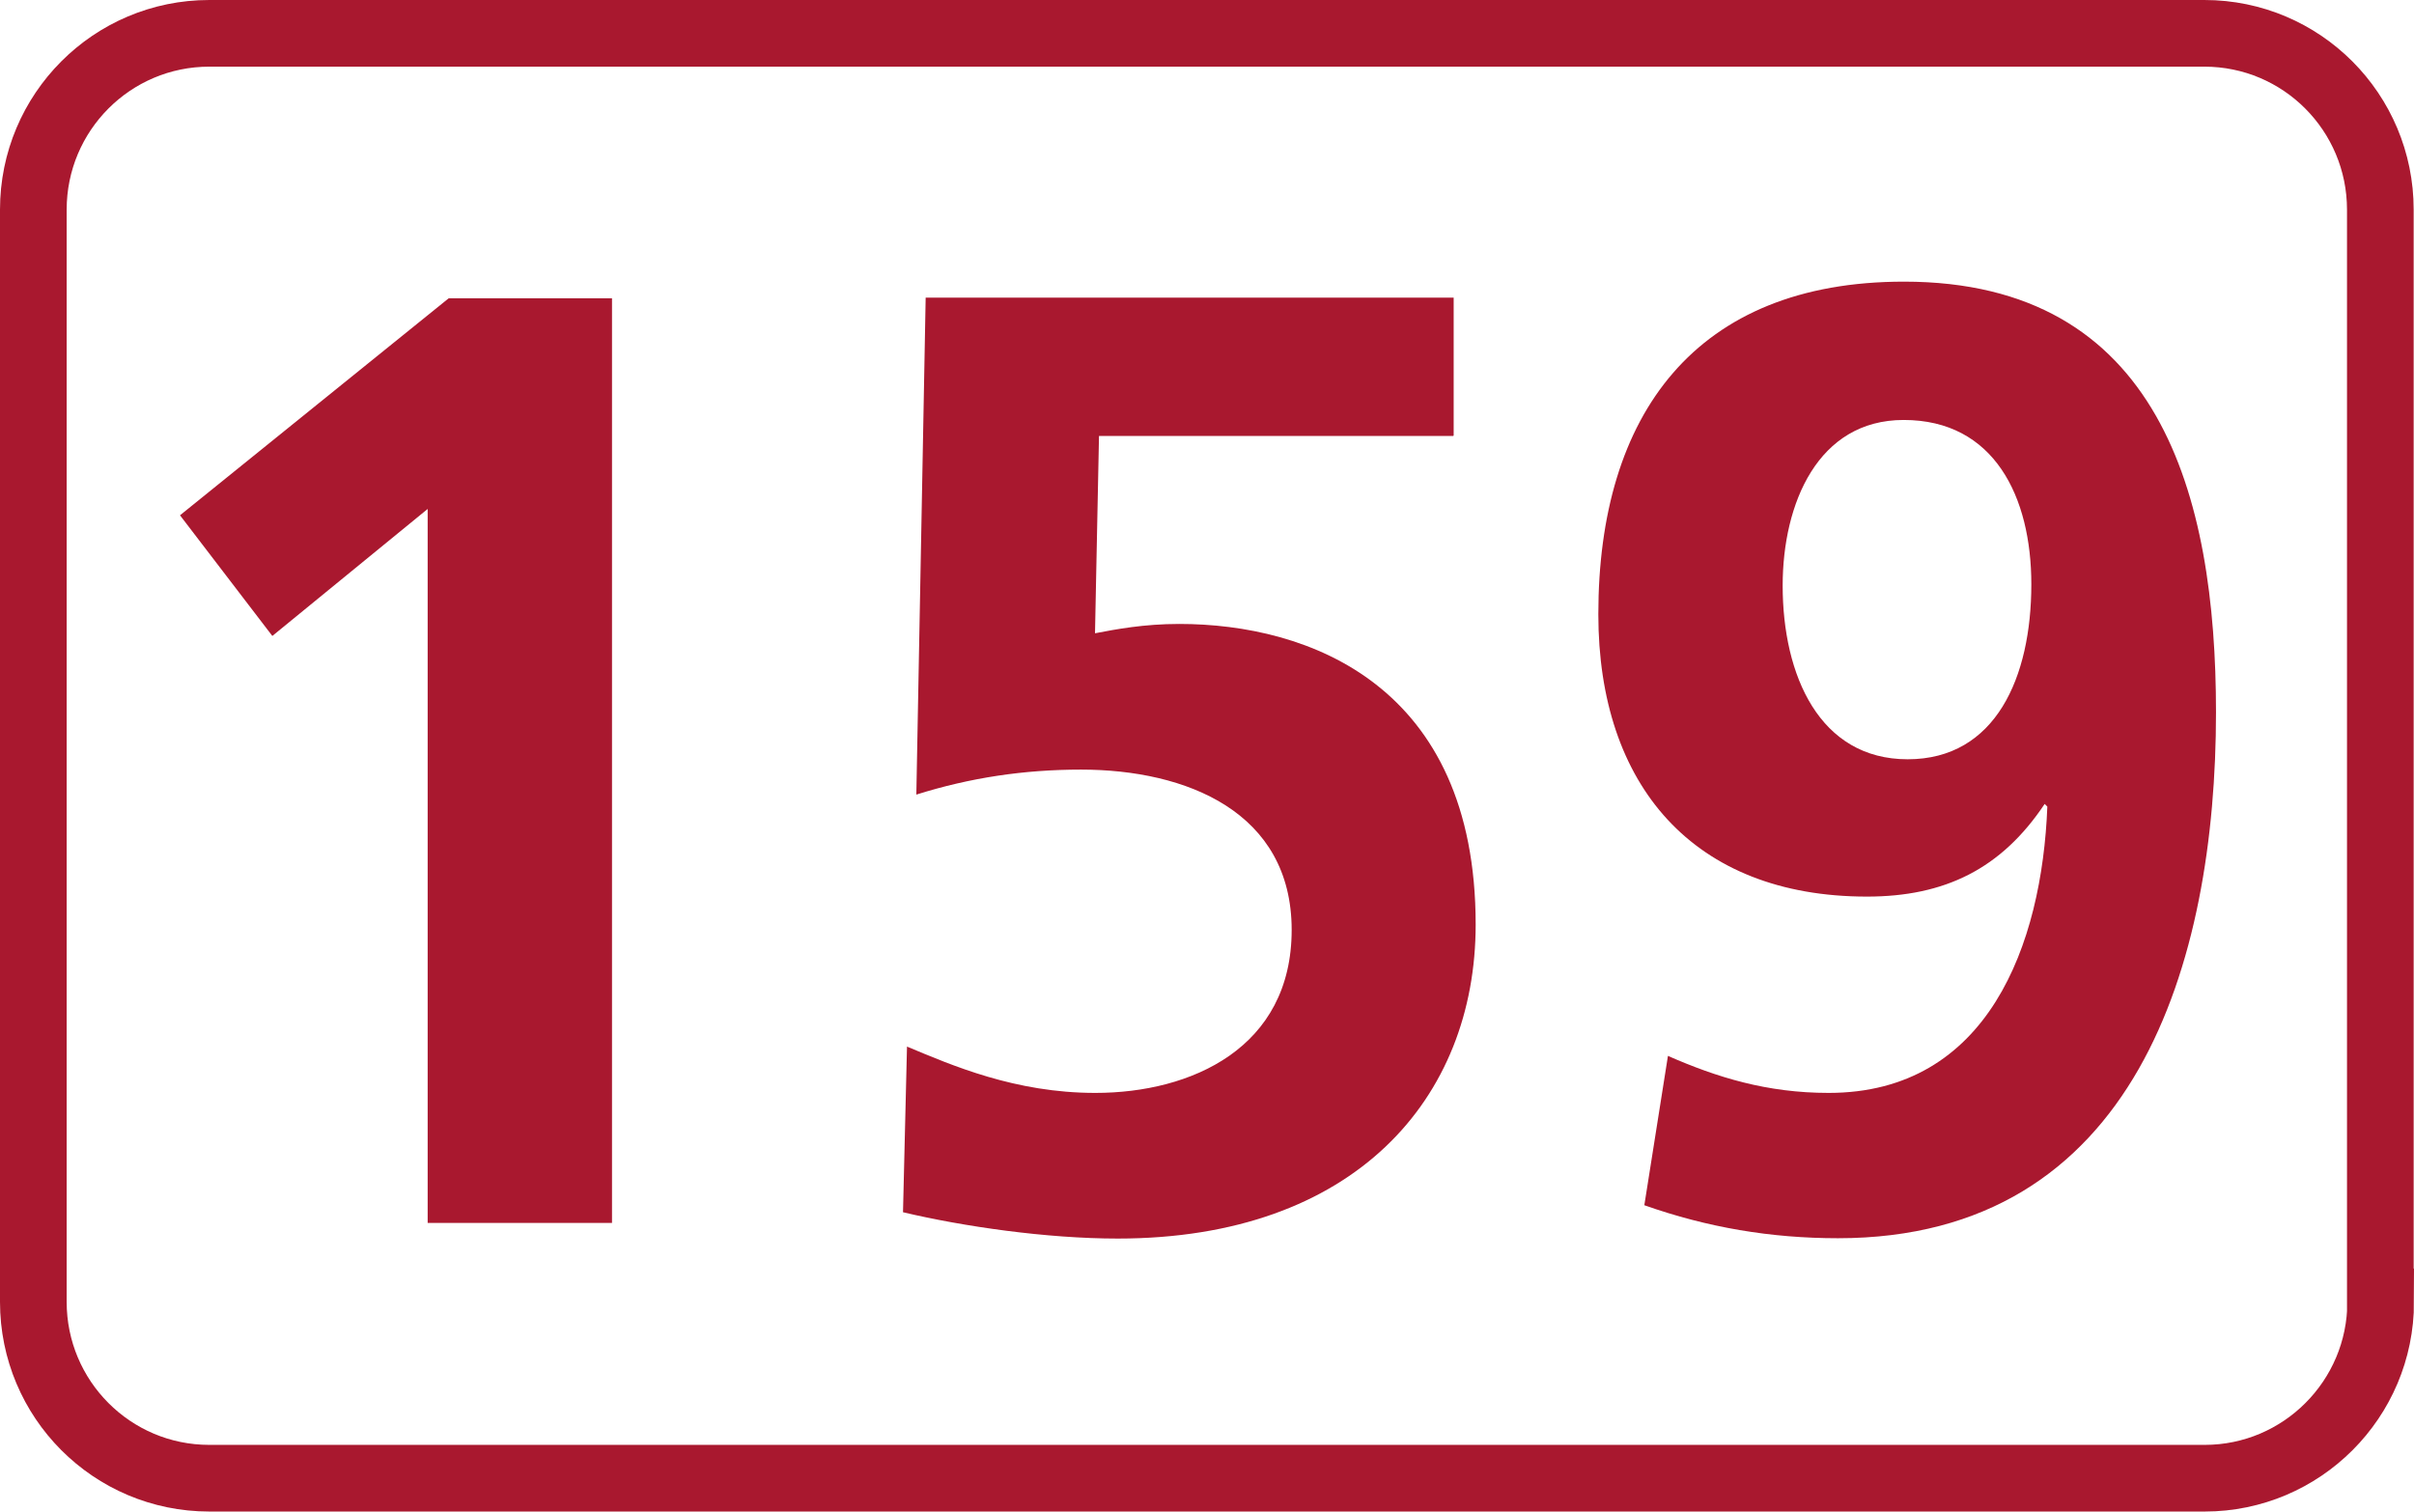
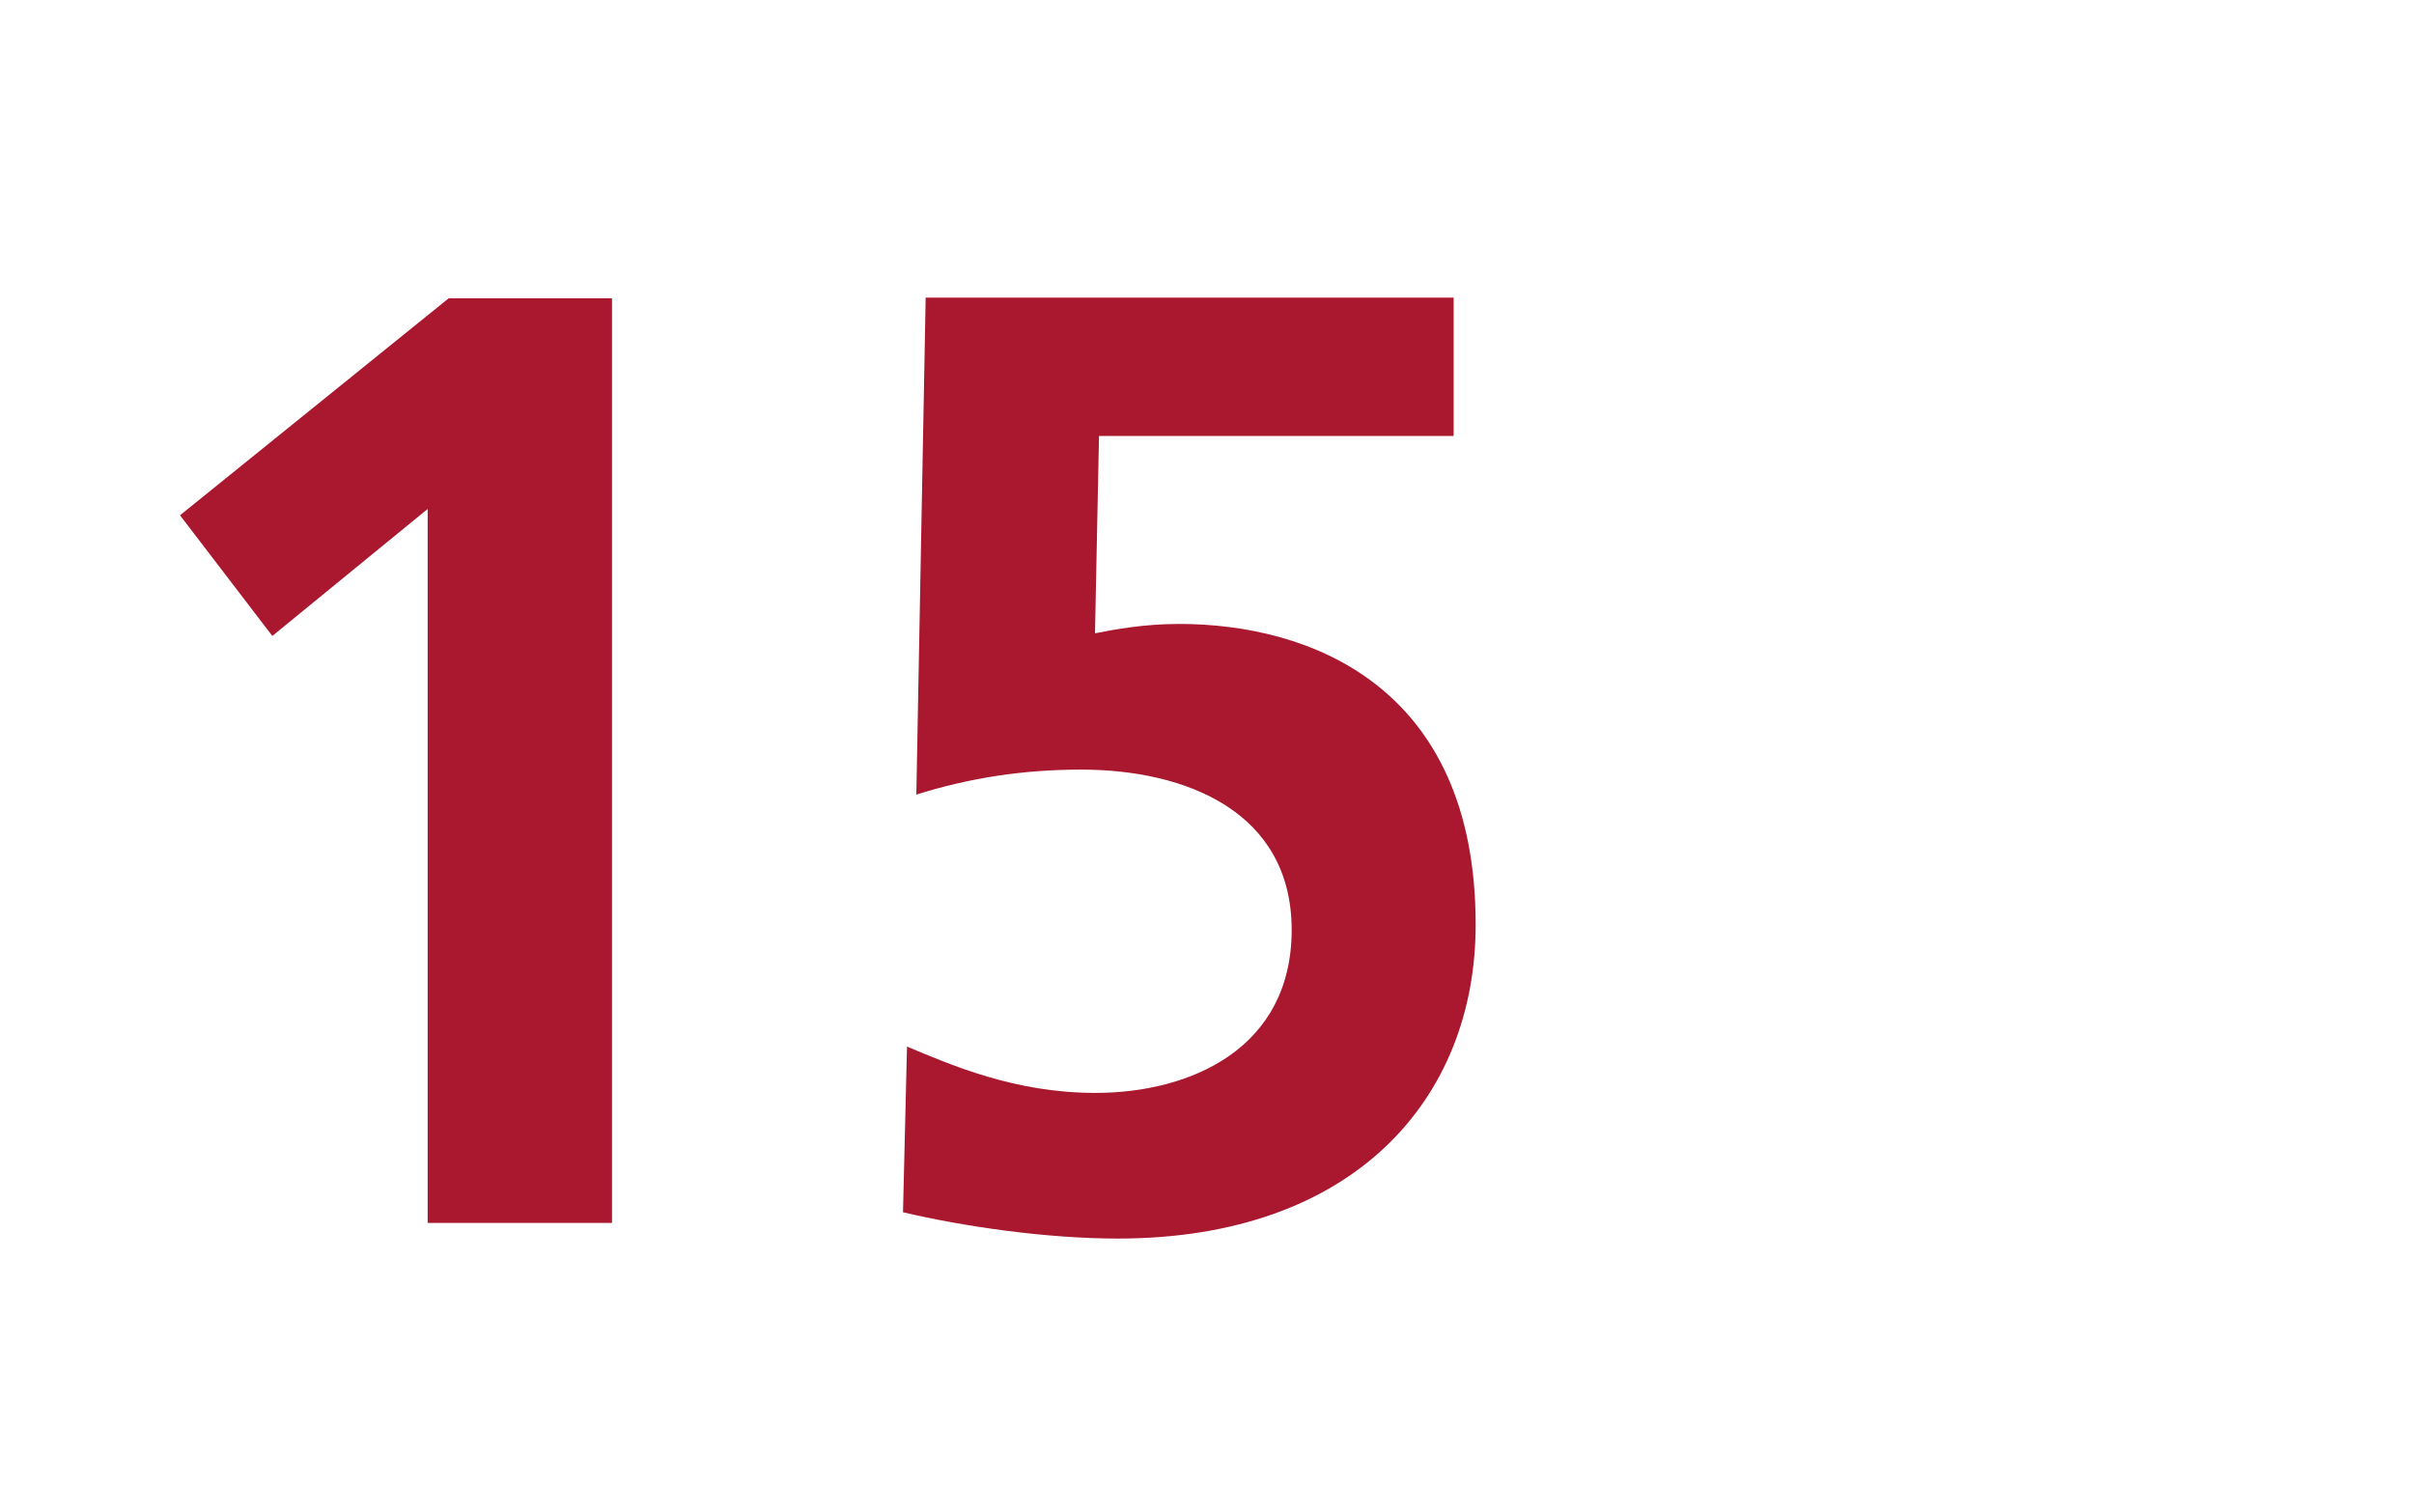
<svg xmlns="http://www.w3.org/2000/svg" id="a" viewBox="0 0 72.42 45.35">
  <defs>
    <style>.b{fill:#a9182f;}.c{fill:none;stroke:#a9182f;stroke-miterlimit:10;stroke-width:2px;}</style>
  </defs>
-   <path class="c" d="M71.42,39.06c0,2.92-2.37,5.29-5.28,5.29H6.28c-2.92,0-5.28-2.37-5.28-5.29V6.29C1,3.37,3.36,1,6.28,1h59.85c2.92,0,5.28,2.37,5.28,5.29V39.06Z" />
  <polygon class="b" points="13.46 8.95 18.36 8.95 18.36 36.69 12.83 36.69 12.83 15.27 8.17 19.08 5.4 15.46 13.46 8.95" />
  <path class="b" d="M43.6,13.08h-10.63l-.12,5.92c.63-.12,1.46-.28,2.53-.28,3.87,0,8.89,1.83,8.89,9.02,0,5.21-3.63,9.42-10.74,9.42-2.13,0-4.62-.36-6.44-.79l.12-4.97c1.34,.56,3.24,1.39,5.65,1.39,2.88,0,5.89-1.35,5.89-4.89s-3.16-4.81-6.32-4.81c-1.7,0-3.32,.24-4.94,.75l.28-14.91h15.84v4.13Z" />
-   <path class="b" d="M60.94,17.53c0-2.62-1.11-4.93-3.83-4.93-2.57,0-3.63,2.5-3.63,4.97,0,2.7,1.11,5.21,3.75,5.21s3.71-2.46,3.71-5.25m-10.9,14.15c1.46,.64,2.96,1.11,4.82,1.11,4.78,0,6.4-4.45,6.56-8.59l-.08-.08c-1.3,1.95-3,2.78-5.33,2.78-5.21,0-8.06-3.34-8.06-8.47,0-6,2.92-9.98,9.17-9.98,7.66,0,9.36,6.4,9.36,12.92,0,7.51-2.41,15.78-11.34,15.78-2.01,0-3.91-.32-5.81-.99l.71-4.49Z" />
</svg>